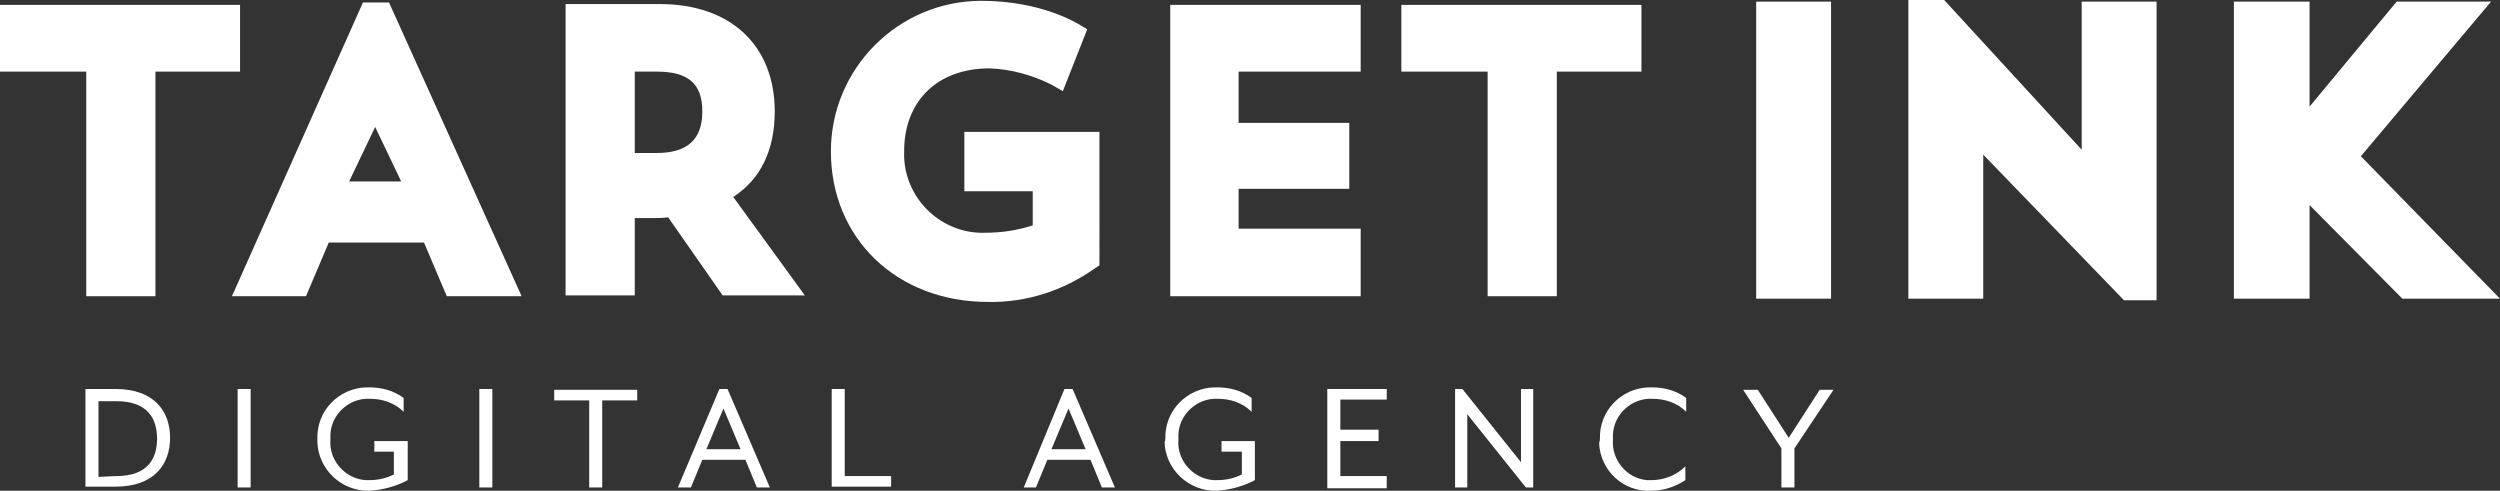
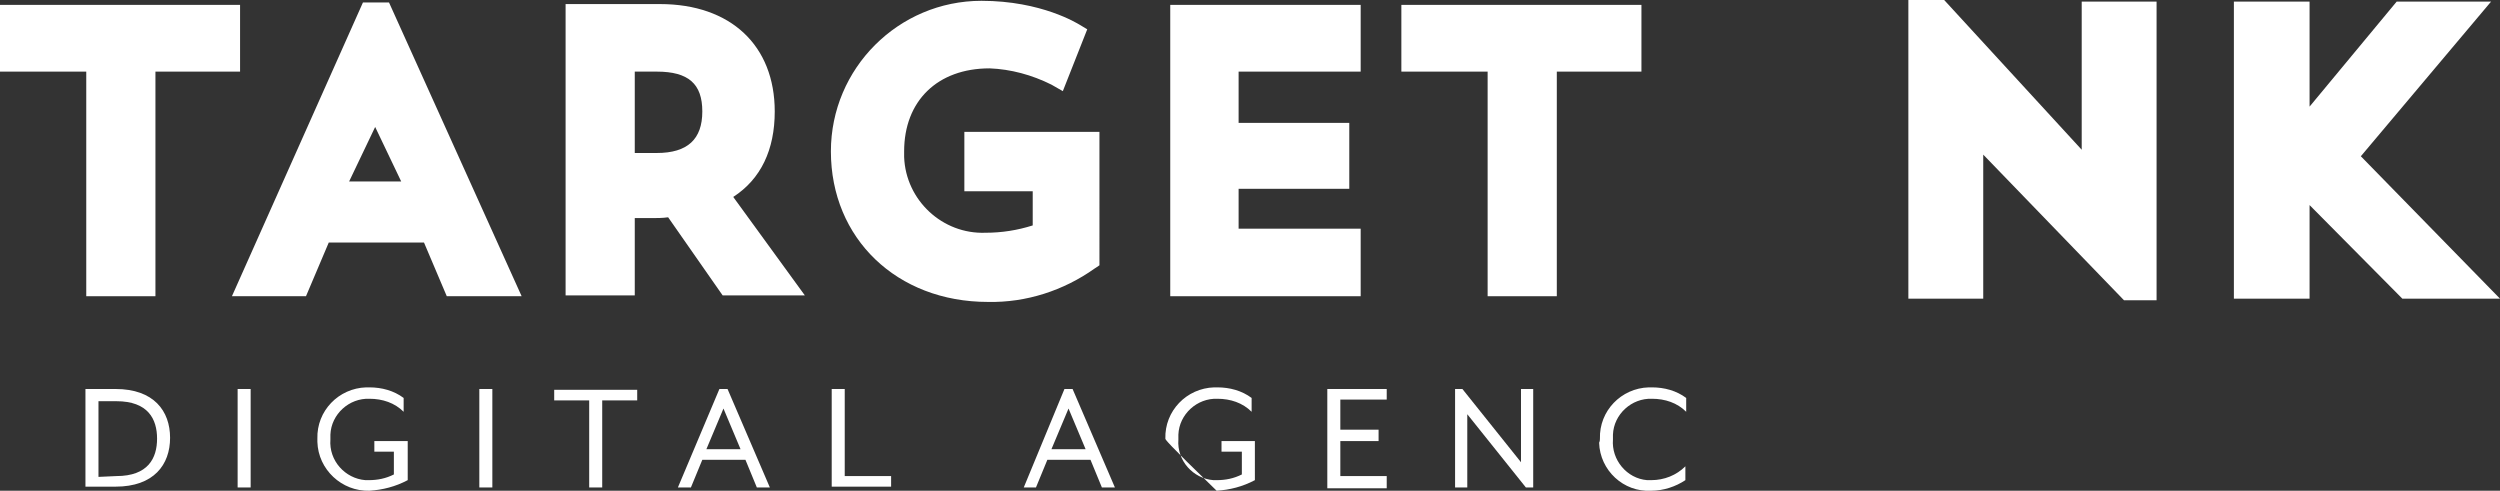
<svg xmlns="http://www.w3.org/2000/svg" version="1.1" id="Layer_1" x="0px" y="0px" viewBox="0 0 307.2 60.3" style="enable-background:new 0 0 307.2 60.3;" xml:space="preserve">
  <rect x="0" y="0" width="307.2" height="60.3" fill="#333333" stroke="none" />
  <style type="text/css">
	.st0{fill:#FFFFFF;}
</style>
  <title>targetink-logo</title>
  <path class="st0" d="M10.5,47.8h3.7c4.7,0,6.7,2.7,6.7,6s-2,6-6.7,6h-3.7V47.8z M14.3,58.5c3.9,0,5-2.2,5-4.6c0-2.4-1.1-4.6-5-4.6  h-2.2v9.3L14.3,58.5L14.3,58.5z" />
  <path class="st0" d="M29.2,47.8h1.6v12.1h-1.6V47.8z" />
  <path class="st0" d="M39,53.9c-0.1-3.4,2.6-6.2,6-6.3c0.1,0,0.3,0,0.4,0c1.5,0,3,0.4,4.2,1.3v1.7c-1.1-1.1-2.6-1.6-4.2-1.6  c-2.5-0.1-4.7,1.9-4.8,4.4c0,0.2,0,0.4,0,0.6c-0.2,2.6,1.8,4.8,4.3,5c0.1,0,0.3,0,0.4,0c1.1,0,2.1-0.2,3.1-0.7v-2.8H46v-1.3h4.1V59  c-1.5,0.8-3.1,1.2-4.7,1.3c-3.4,0.1-6.3-2.6-6.4-6C39,54.2,39,54,39,53.9z" />
  <path class="st0" d="M58.9,47.8h1.6v12.1h-1.6V47.8z" />
  <path class="st0" d="M72.4,49.2h-4.3v-1.3h10.2v1.3H74v10.7h-1.6L72.4,49.2L72.4,49.2z" />
  <path class="st0" d="M88.4,47.8h1l5.2,12.1h-1.6l-1.4-3.4h-5.3l-1.4,3.4h-1.6L88.4,47.8z M91,55.2l-2.1-5l-2.1,5H91z" />
  <path class="st0" d="M102.2,47.8h1.6v10.7h5.7v1.3h-7.3V47.8z" />
  <path class="st0" d="M130.8,47.8h1l5.2,12.1h-1.6l-1.4-3.4h-5.3l-1.4,3.4h-1.5L130.8,47.8z M133.4,55.2l-2.1-5l-2.1,5H133.4z" />
-   <path class="st0" d="M143.2,53.9c-0.1-3.4,2.6-6.2,6-6.3c0.1,0,0.3,0,0.4,0c1.5,0,3,0.4,4.2,1.3v1.7c-1.1-1.1-2.6-1.6-4.2-1.6  c-2.5-0.1-4.7,1.9-4.8,4.4c0,0.2,0,0.4,0,0.6c-0.2,2.6,1.8,4.8,4.3,5c0.1,0,0.3,0,0.4,0c1.1,0,2.1-0.2,3.1-0.7v-2.8h-2.5v-1.3h4.1  V59c-1.5,0.8-3.1,1.2-4.7,1.3c-3.4,0.1-6.3-2.6-6.4-6C143.2,54.2,143.2,54,143.2,53.9z" />
+   <path class="st0" d="M143.2,53.9c-0.1-3.4,2.6-6.2,6-6.3c0.1,0,0.3,0,0.4,0c1.5,0,3,0.4,4.2,1.3v1.7c-1.1-1.1-2.6-1.6-4.2-1.6  c-2.5-0.1-4.7,1.9-4.8,4.4c0,0.2,0,0.4,0,0.6c-0.2,2.6,1.8,4.8,4.3,5c0.1,0,0.3,0,0.4,0c1.1,0,2.1-0.2,3.1-0.7v-2.8h-2.5v-1.3h4.1  V59c-1.5,0.8-3.1,1.2-4.7,1.3C143.2,54.2,143.2,54,143.2,53.9z" />
  <path class="st0" d="M163.1,47.8h7.3v1.3h-5.7v3.7h4.7v1.4h-4.7v4.3h5.7V60h-7.3V47.8z" />
  <path class="st0" d="M178.8,47.8h0.9l7.2,9v-9h1.5v12.1h-0.9l-7.2-9v9h-1.5L178.8,47.8L178.8,47.8z" />
  <path class="st0" d="M196.6,53.9c-0.1-3.4,2.6-6.2,6-6.3c0.1,0,0.3,0,0.4,0c1.5,0,3,0.4,4.2,1.3v1.7c-1.1-1.1-2.6-1.6-4.2-1.6  c-2.5-0.1-4.7,1.9-4.8,4.4c0,0.2,0,0.4,0,0.6c-0.2,2.5,1.7,4.8,4.2,5c0.2,0,0.4,0,0.5,0c1.6,0,3.1-0.6,4.2-1.7v1.7  c-1.2,0.8-2.7,1.3-4.2,1.3c-3.4,0.2-6.3-2.5-6.4-5.9C196.6,54.2,196.6,54,196.6,53.9z" />
-   <path class="st0" d="M218.9,55.1l-4.7-7.2h1.8l3.8,5.9l3.8-5.9h1.7l-4.8,7.2v4.8h-1.6L218.9,55.1L218.9,55.1z" />
  <polygon class="st0" points="29.5,0.6 0,0.6 0,8.8 10.6,8.8 10.6,36.4 19.1,36.4 19.1,8.8 29.5,8.8 " />
  <path class="st0" d="M44.6,0.3L28.5,36.4h9.1l2.8-6.6h11.7l2.8,6.6h9.2L47.8,0.3H44.6z M49.3,22.3h-6.4l3.2-6.7L49.3,22.3z" />
  <path class="st0" d="M95.2,13.7c0-8.1-5.4-13.2-14.1-13.2H69.5v35.8H78v-9.5h2c0.7,0,1.4,0,2.1-0.1l6.7,9.6h10.1l-8.8-12.1  C93.5,22,95.2,18.4,95.2,13.7z M78,8.8h2.7c3.9,0,5.6,1.5,5.6,4.9s-1.8,5.1-5.6,5.1H78L78,8.8z" />
  <path class="st0" d="M118.6,23.5h8.3v4.2c-1.9,0.6-3.8,0.9-5.8,0.9c-5.3,0.2-9.8-4-10-9.3c0-0.2,0-0.4,0-0.7  c0-6.2,4.1-10.2,10.5-10.2c2.6,0.1,5.2,0.8,7.6,2l1.4,0.8l3-7.6l-1-0.6c-0.2-0.1-4.6-2.9-12-2.9c-10.2,0-18.5,8.3-18.5,18.5  c0,10.7,8.1,18.5,19.3,18.5c4.7,0.1,9.3-1.4,13.1-4.1l0.6-0.4V16.2h-16.6V23.5z" />
  <polygon class="st0" points="143.8,36.4 167.2,36.4 167.2,28.1 152.2,28.1 152.2,23.2 165.8,23.2 165.8,15.1 152.2,15.1 152.2,8.8   167.2,8.8 167.2,0.6 143.8,0.6 " />
  <polygon class="st0" points="172.2,0.6 172.2,8.8 182.8,8.8 182.8,36.4 191.3,36.4 191.3,8.8 201.7,8.8 201.7,0.6 " />
-   <rect x="215.8" y="0.2" class="st0" width="9.2" height="36.5" />
  <polygon class="st0" points="255.8,18.4 238.9,0 234.5,0 234.5,36.7 243.7,36.7 243.7,19 261,36.9 265,36.9 265,0.2 255.8,0.2 " />
  <polygon class="st0" points="306.1,0.2 294.5,0.2 283.8,13.1 283.8,0.2 274.5,0.2 274.5,36.7 283.8,36.7 283.8,25.2 295.2,36.7   307.2,36.7 290.1,19.2 " />
</svg>